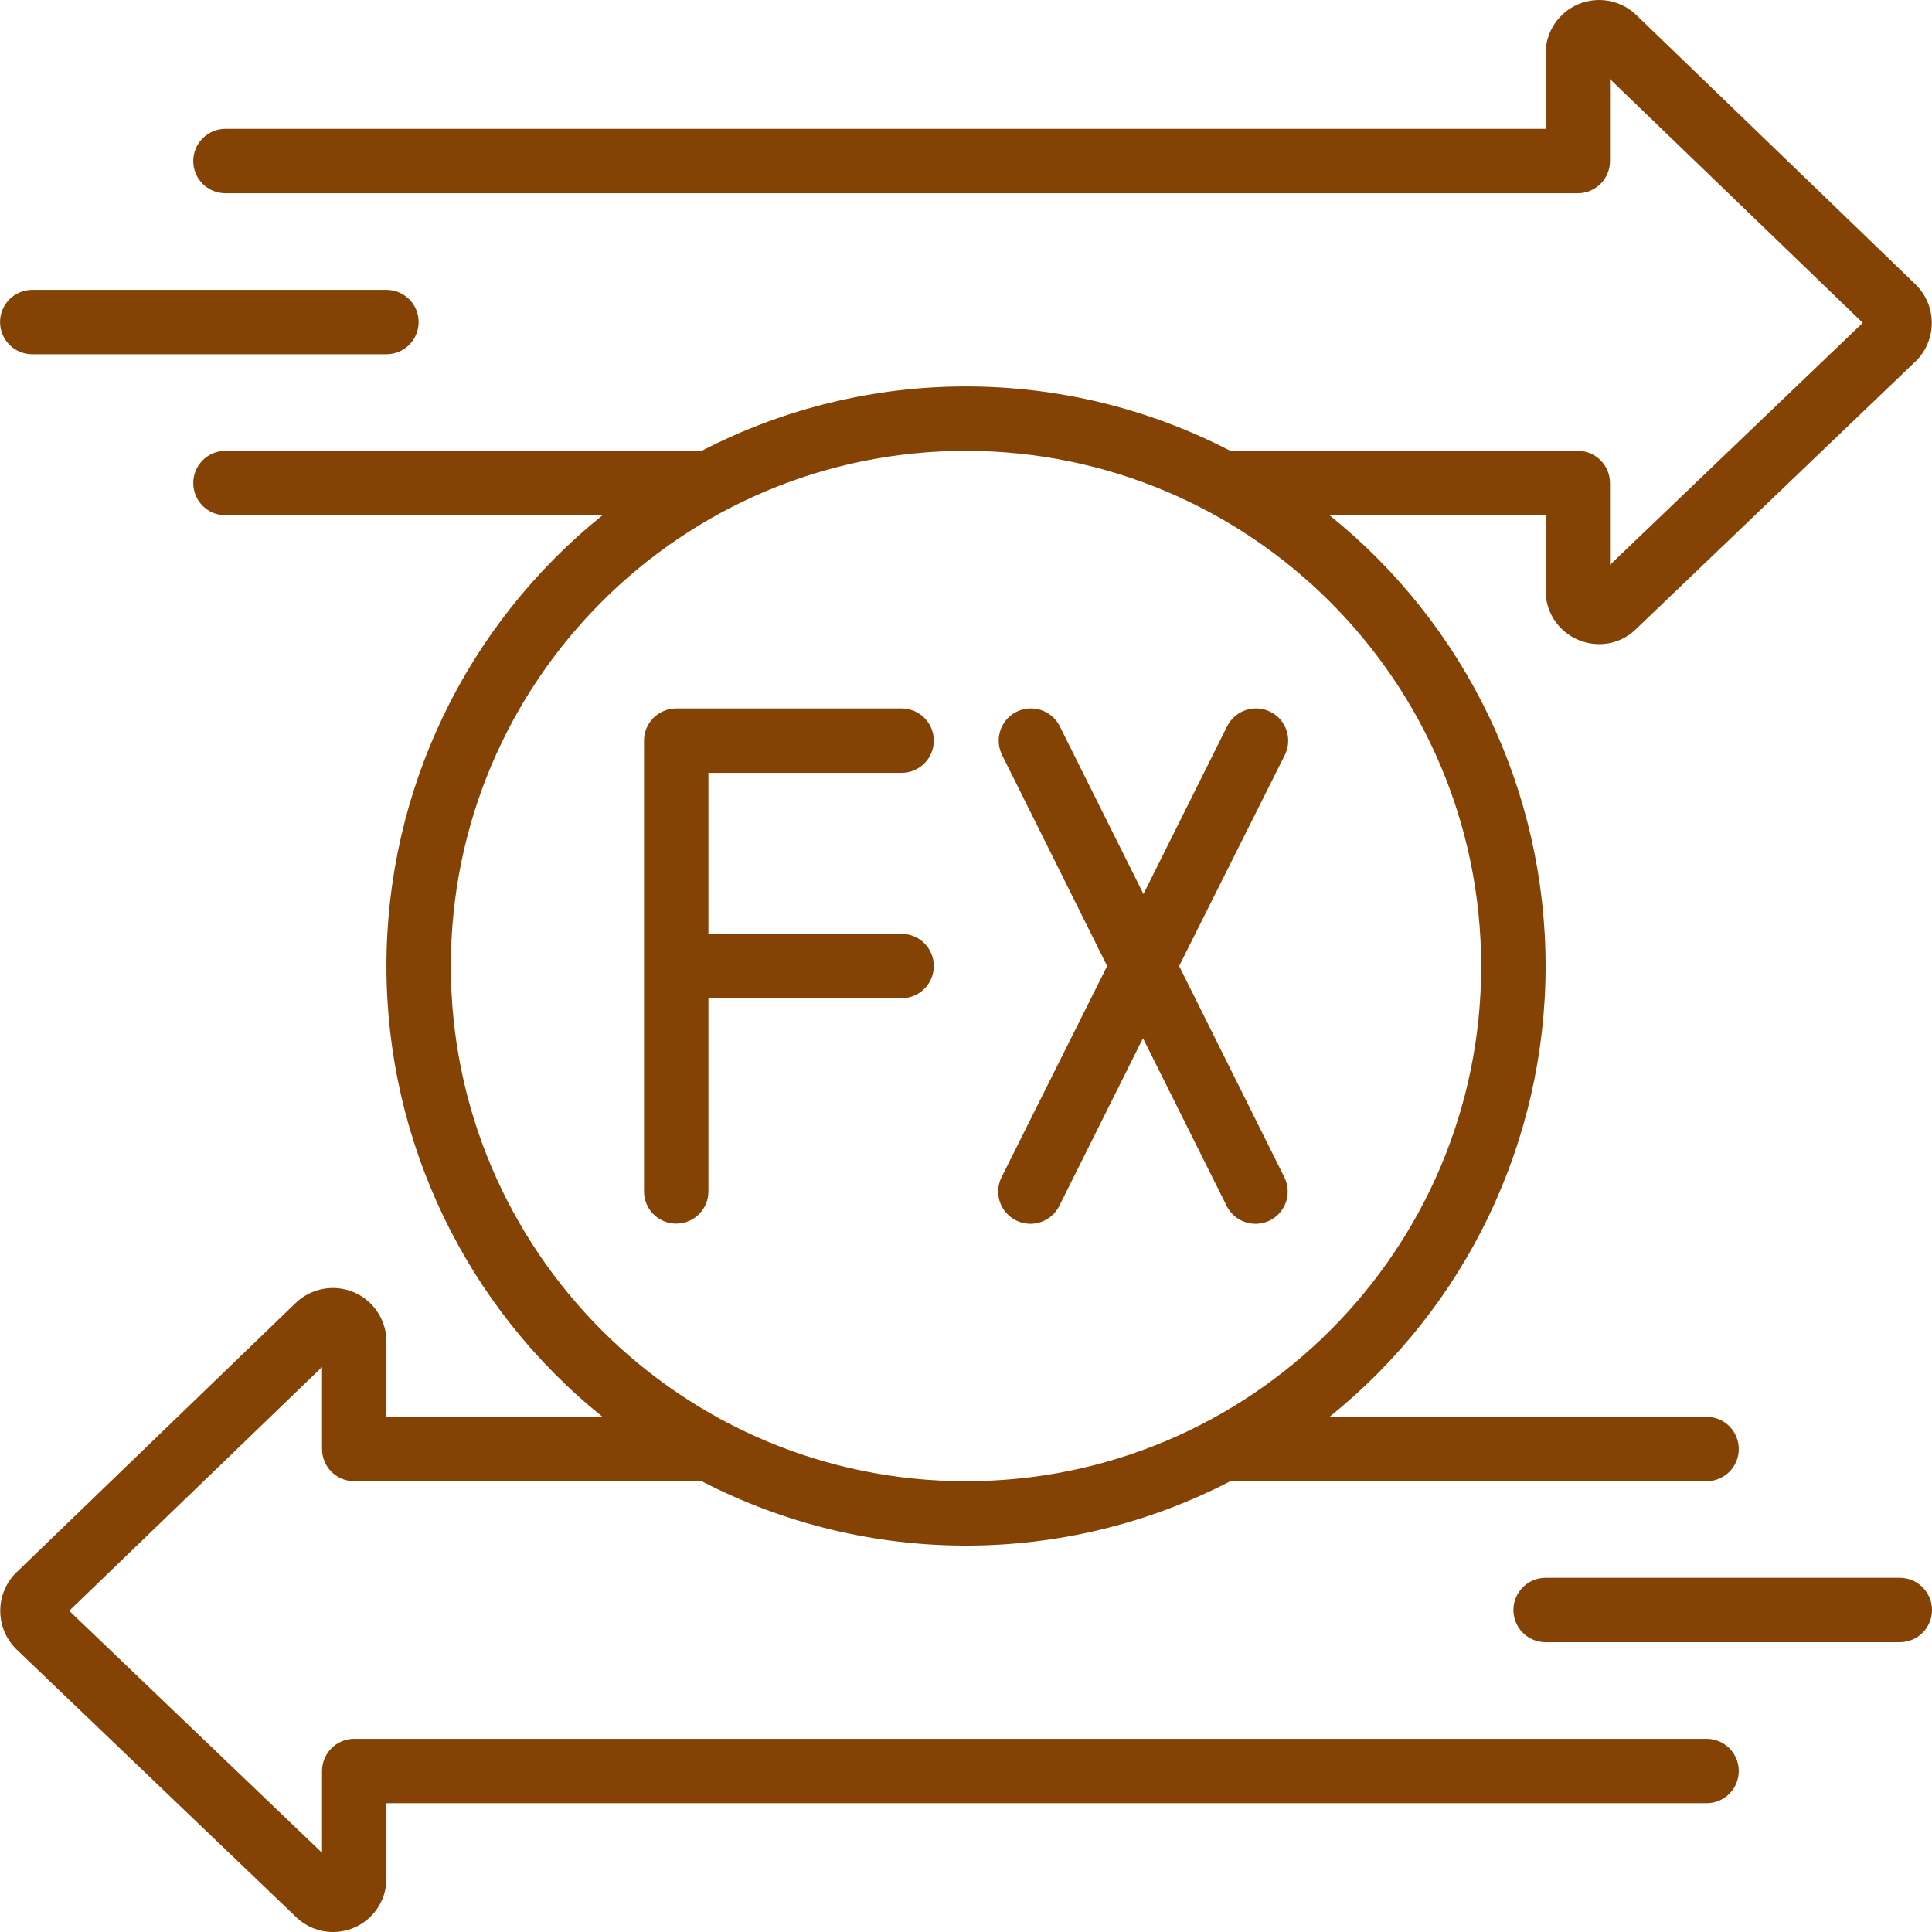
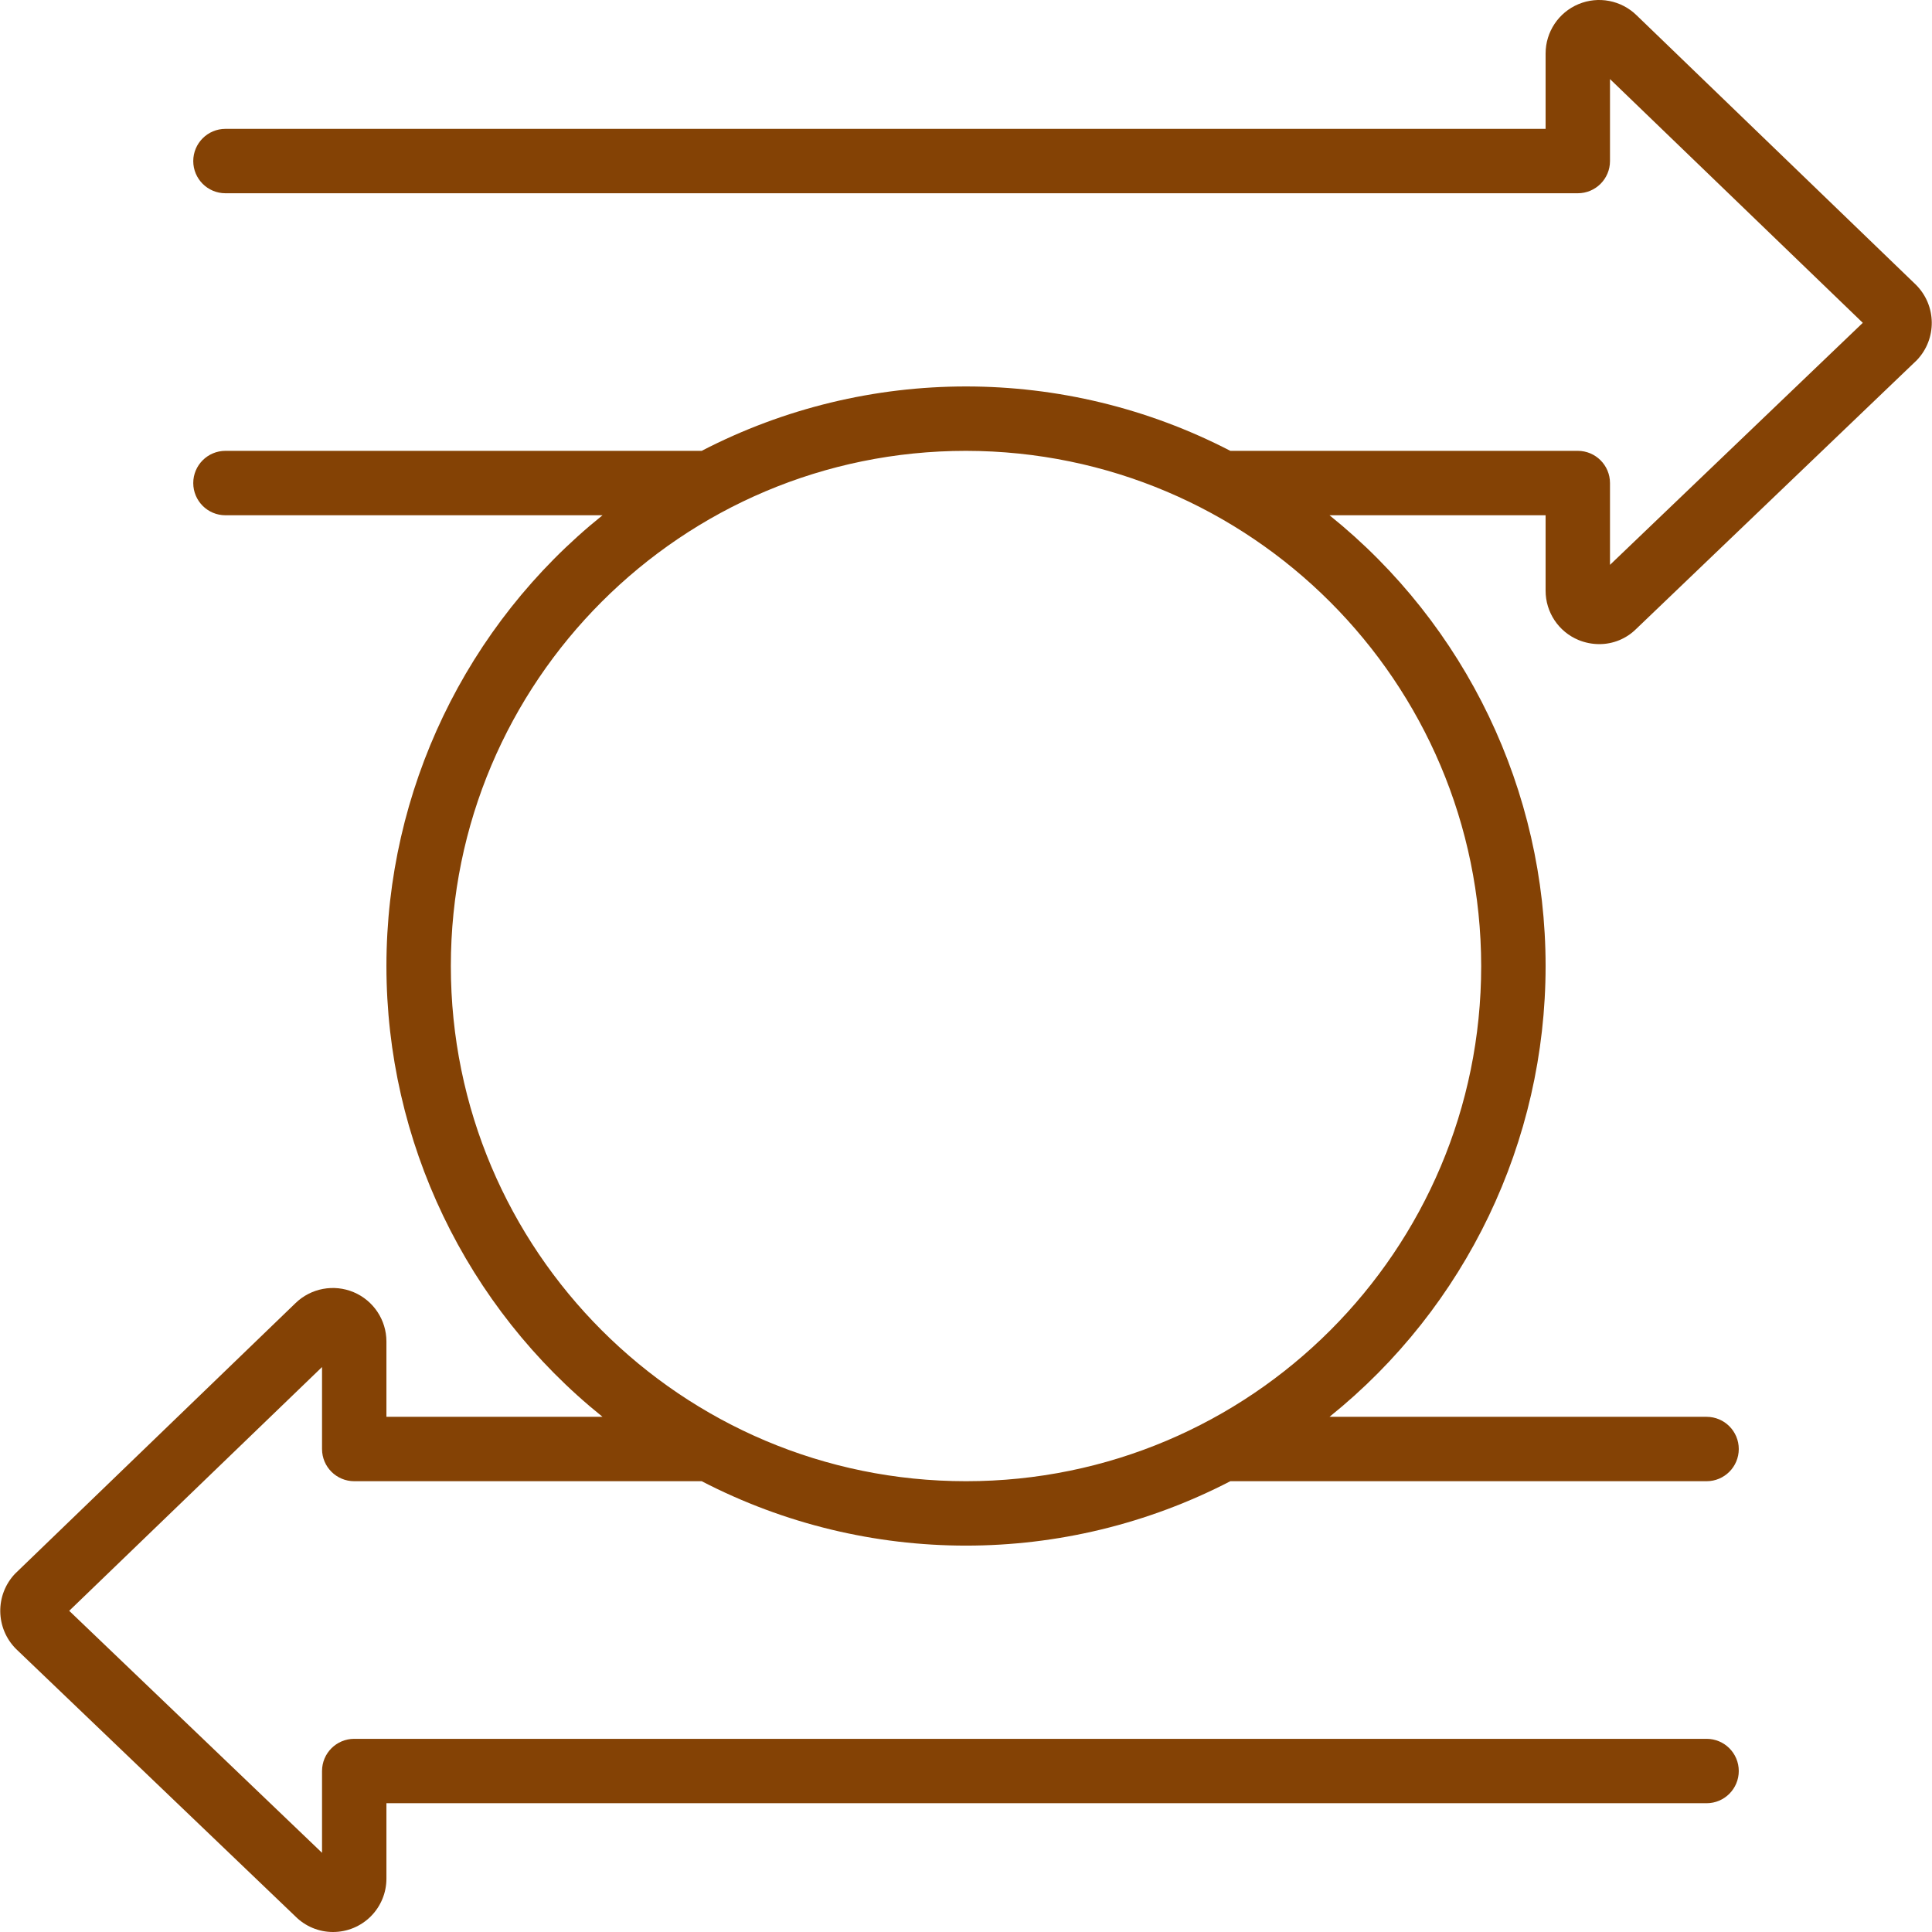
<svg xmlns="http://www.w3.org/2000/svg" width="73" height="73" viewBox="0 0 73 73" fill="none">
  <path d="M59.645 24.183C59.893 24.285 60.158 24.337 60.425 24.338C60.948 24.34 61.45 24.134 61.821 23.766L72.428 13.608C73.193 12.806 73.177 11.54 72.391 10.758L61.842 0.581C61.26 0.009 60.393 -0.158 59.641 0.157C58.889 0.472 58.4 1.207 58.4 2.022V4.869H8.518C7.846 4.869 7.302 5.414 7.302 6.086C7.302 6.758 7.846 7.302 8.518 7.302H59.616C60.288 7.302 60.833 6.758 60.833 6.086V2.988L70.385 12.198L60.833 21.343V18.252C60.833 17.58 60.288 17.035 59.616 17.035H46.488C40.225 13.791 32.776 13.791 26.513 17.035H8.518C7.846 17.035 7.302 17.58 7.302 18.252C7.302 18.924 7.846 19.469 8.518 19.469H22.766C17.604 23.616 14.601 29.88 14.601 36.501C14.601 43.123 17.604 49.387 22.766 53.534H14.601V50.687C14.6 49.874 14.112 49.141 13.363 48.825C12.614 48.51 11.748 48.673 11.165 49.239L0.572 59.459C-0.192 60.261 -0.175 61.527 0.61 62.309L11.163 72.412C11.539 72.788 12.049 73 12.58 73C13.117 73.001 13.631 72.789 14.01 72.41C14.389 72.031 14.602 71.516 14.601 70.981V68.134H64.483C65.155 68.134 65.699 67.589 65.699 66.917C65.699 66.245 65.155 65.701 64.483 65.701H13.385C12.713 65.701 12.168 66.245 12.168 66.917V70.008L2.615 60.864L12.168 51.653V54.751C12.168 55.423 12.713 55.967 13.385 55.967H26.513C32.776 59.212 40.225 59.212 46.488 55.967H64.483C65.155 55.967 65.699 55.422 65.699 54.751C65.699 54.079 65.155 53.534 64.483 53.534H50.235C55.397 49.387 58.4 43.123 58.4 36.501C58.4 29.88 55.397 23.616 50.235 19.469H58.4V22.316C58.398 23.133 58.89 23.871 59.645 24.183ZM55.966 36.501C55.966 47.252 47.251 55.967 36.501 55.967C25.75 55.967 17.035 47.252 17.035 36.501C17.035 25.751 25.75 17.035 36.5 17.035C47.246 17.048 55.954 25.756 55.966 36.501Z" fill="#844205" />
-   <path d="M34.067 29.202C34.739 29.202 35.283 28.657 35.283 27.985C35.283 27.313 34.739 26.769 34.067 26.769H25.551C24.879 26.769 24.334 27.313 24.334 27.985V45.018C24.334 45.69 24.879 46.234 25.551 46.234C26.223 46.234 26.767 45.69 26.767 45.018V37.718H34.067C34.739 37.718 35.283 37.173 35.283 36.502C35.283 35.83 34.739 35.285 34.067 35.285H26.767V29.202H34.067Z" fill="#844205" />
-   <path d="M38.391 46.113C38.679 46.257 39.014 46.281 39.32 46.178C39.626 46.076 39.879 45.857 40.023 45.568L43.187 39.228L46.35 45.568C46.65 46.169 47.381 46.413 47.983 46.113C48.584 45.812 48.828 45.081 48.528 44.48L44.553 36.501L48.546 28.529C48.846 27.927 48.602 27.196 48.001 26.896C47.4 26.596 46.669 26.84 46.368 27.441L43.205 33.781L40.042 27.441C39.847 27.052 39.46 26.796 39.026 26.77C38.592 26.744 38.177 26.951 37.937 27.314C37.698 27.676 37.67 28.14 37.864 28.529L41.833 36.501L37.846 44.474C37.7 44.763 37.675 45.099 37.777 45.407C37.879 45.714 38.1 45.968 38.391 46.113Z" fill="#844205" />
-   <path d="M0.002 12.169C0.002 12.841 0.547 13.386 1.219 13.386H14.601C15.273 13.386 15.818 12.841 15.818 12.169C15.818 11.497 15.273 10.952 14.601 10.952H1.219C0.547 10.952 0.002 11.497 0.002 12.169Z" fill="#844205" />
-   <path d="M71.783 59.617H58.4C57.728 59.617 57.184 60.162 57.184 60.834C57.184 61.506 57.728 62.05 58.4 62.05H71.783C72.455 62.05 73 61.506 73 60.834C73 60.162 72.455 59.617 71.783 59.617Z" fill="#844205" />
</svg>